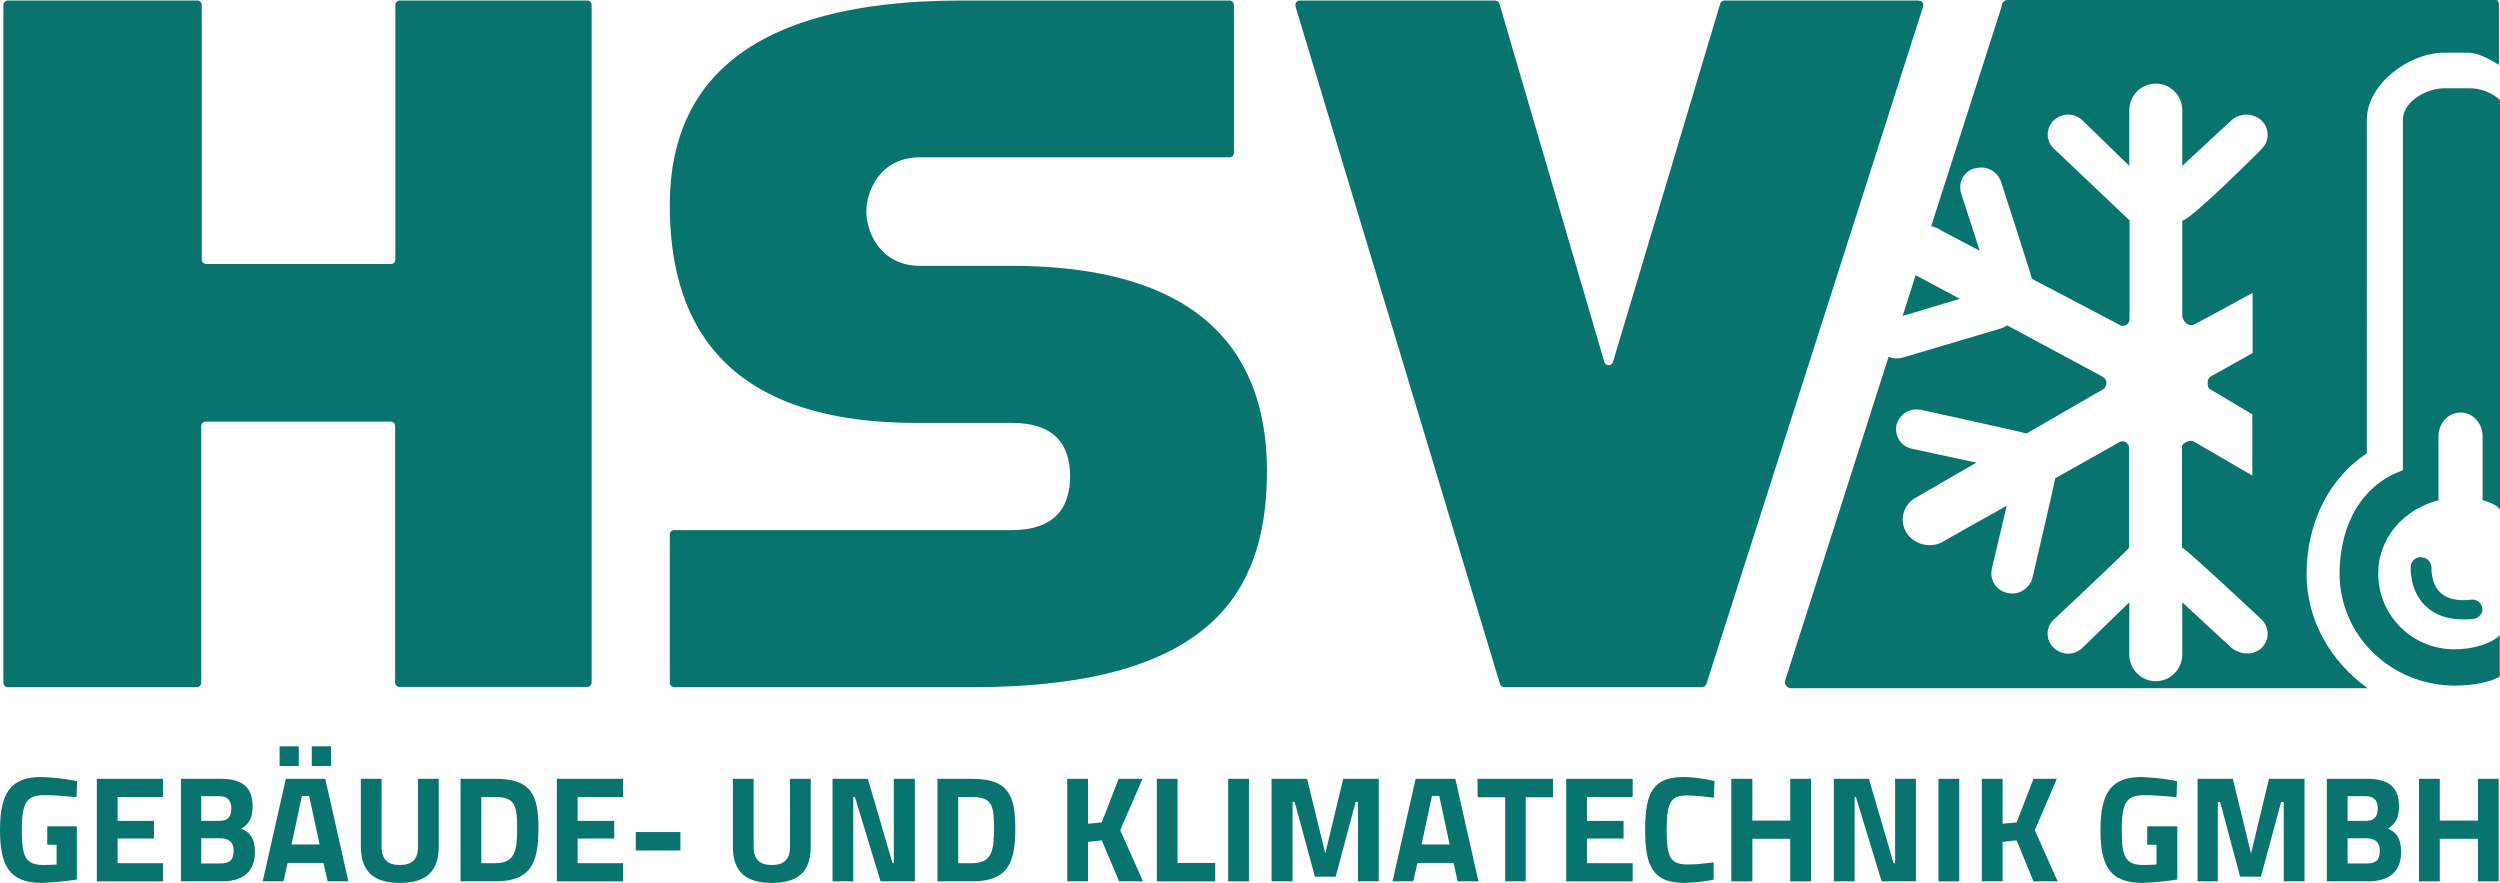
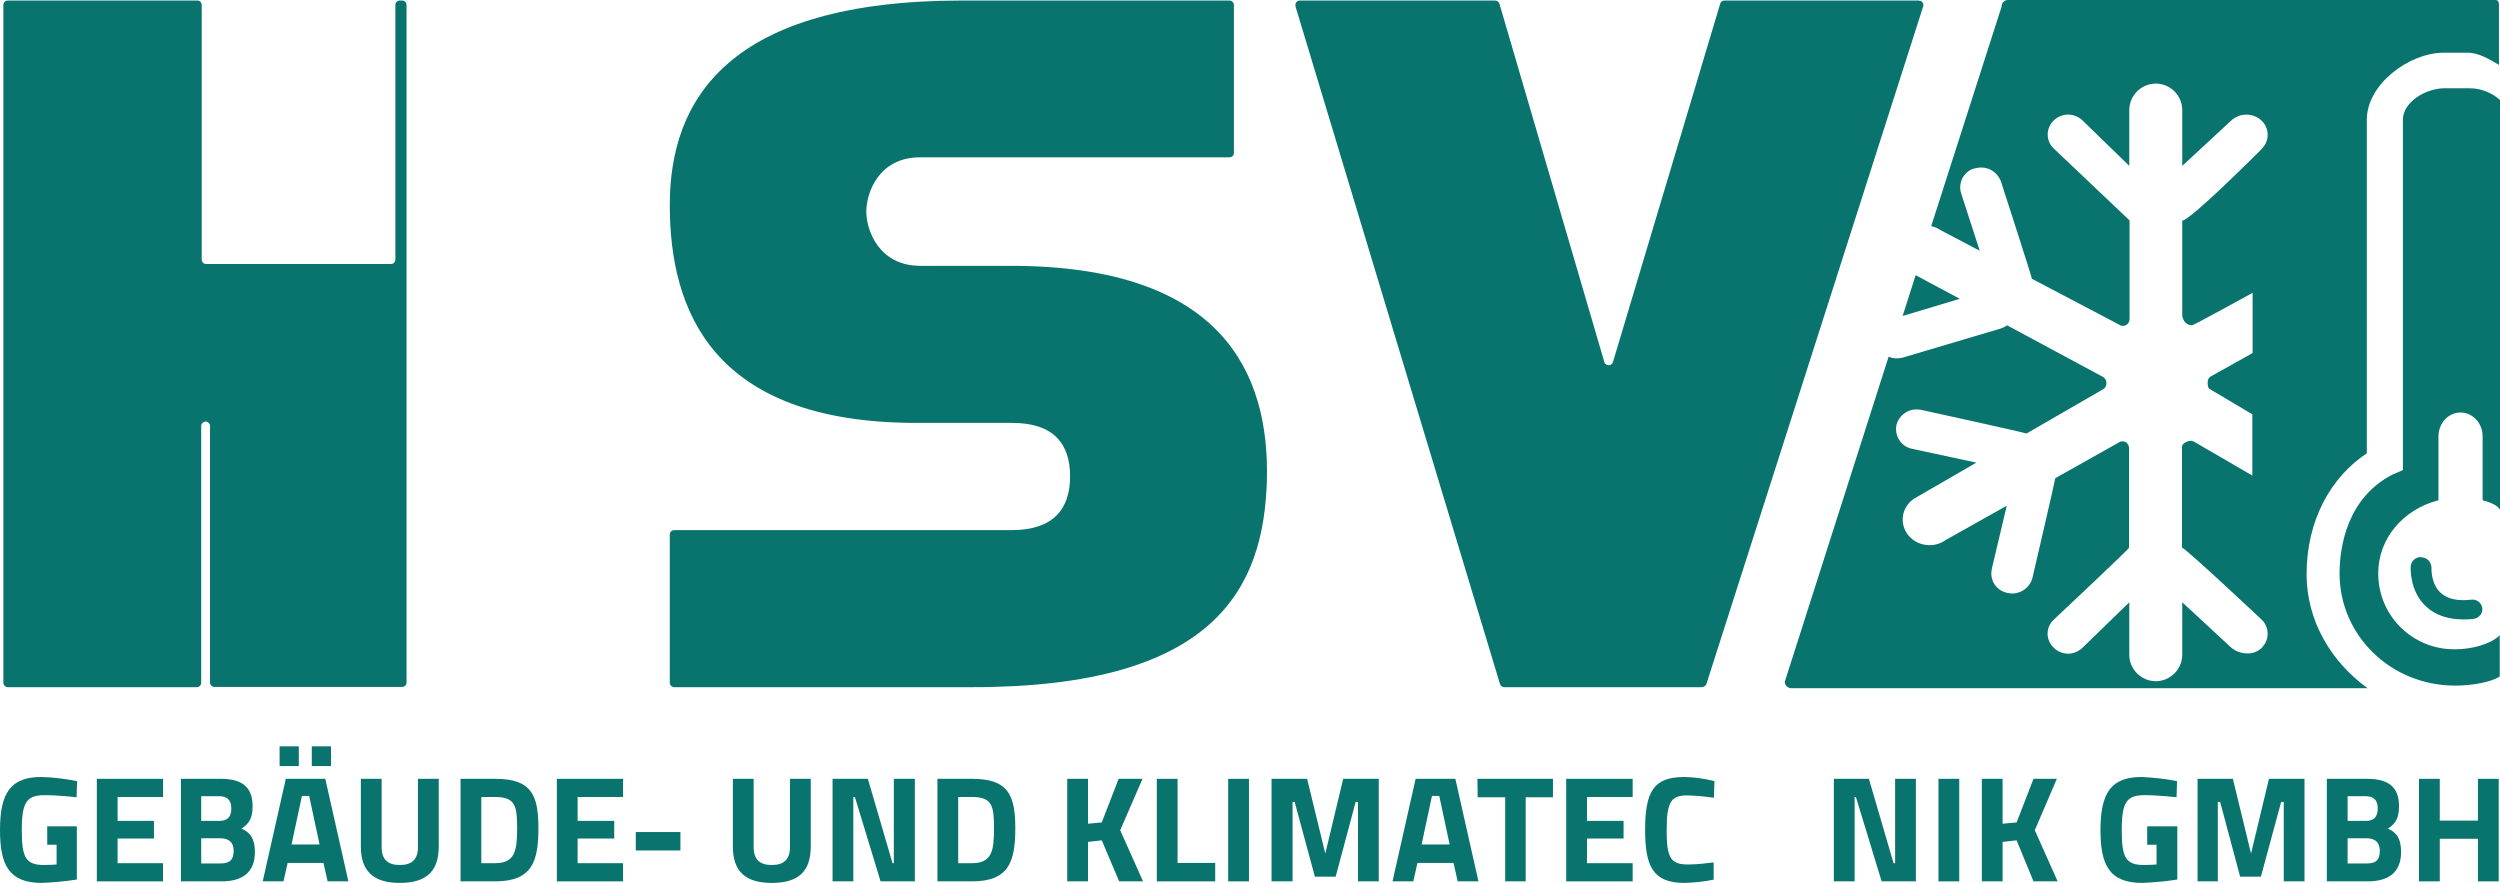
<svg xmlns="http://www.w3.org/2000/svg" id="uuid-4a9e0851-647d-4b4d-a007-ae49c91db21f" data-name="Ebene_2" viewBox="0 0 96.3 34.02">
  <defs>
    <clipPath id="uuid-738a647d-8599-41e1-8769-d9c8a00d59e9">
      <rect width="96.3" height="34.02" style="fill: none;" />
    </clipPath>
    <clipPath id="uuid-06e3a90b-0a19-43d2-bf6e-c0ae838284d2">
      <rect width="96.3" height="34.02" style="fill: none;" />
    </clipPath>
    <clipPath id="uuid-fc53cb9e-864b-4f64-948a-2137bca7307d">
      <rect width="96.3" height="34.02" style="fill: none;" />
    </clipPath>
    <clipPath id="uuid-ebfcc3cf-2d8d-45f2-9a5c-da6ff157519e">
      <rect width="96.3" height="34.02" style="fill: none;" />
    </clipPath>
    <clipPath id="uuid-95fc5981-839d-42ff-bafa-fed1f4523dcf">
      <rect width="96.3" height="34.02" style="fill: none;" />
    </clipPath>
    <clipPath id="uuid-edfc8ee1-4cbf-4b52-8809-2ab8690df37e">
      <rect width="96.3" height="34.02" style="fill: none;" />
    </clipPath>
    <clipPath id="uuid-b6e304d7-fd4f-4941-8602-69d6b9329769">
      <rect width="96.3" height="34.02" style="fill: none;" />
    </clipPath>
    <clipPath id="uuid-8641e6e0-4e15-498f-9765-4a034169ae31">
      <rect width="96.3" height="34.02" style="fill: none;" />
    </clipPath>
    <clipPath id="uuid-554f4ab4-b158-4dfa-9dde-5f95299cea0b">
      <rect width="96.3" height="34.02" style="fill: none;" />
    </clipPath>
  </defs>
  <g id="uuid-6fe9d413-a597-4bde-bd1f-864fae587ec1" data-name="uuid-a8ac543a-cf83-40c2-84d5-a926aa9d5b10">
    <g id="uuid-c87d5ddc-ed3b-4eec-970c-db4d64b8ac3b" data-name="uuid-dcb9b9da-74ec-48f8-af37-5a9291f981fb">
      <g style="clip-path: url(#uuid-738a647d-8599-41e1-8769-d9c8a00d59e9);">
        <g>
-           <path d="M22.62.02h-7.22c-.1,0-.17.08-.17.17v9.8c0,.1-.07.18-.17.18h-7.12c-.09,0-.17-.08-.17-.17h0V.19c0-.1-.08-.17-.17-.17H.3C.2.02.13.1.13.19h0v26.11c0,.09.08.17.17.17h7.28c.1,0,.17-.08.17-.17h0v-9.89c0-.09.08-.17.17-.17h7.13c.1,0,.17.08.17.17h0v9.88c0,.09.07.17.17.17h7.23c.1,0,.17-.08.17-.17h0V.19c0-.1-.08-.17-.17-.17" style="fill: #09746d;" />
+           <path d="M22.62.02h-7.22c-.1,0-.17.08-.17.17v9.8c0,.1-.07.18-.17.18h-7.12c-.09,0-.17-.08-.17-.17h0V.19c0-.1-.08-.17-.17-.17H.3C.2.02.13.1.13.19h0v26.11c0,.09.08.17.17.17h7.28c.1,0,.17-.08.17-.17h0v-9.89c0-.09.08-.17.17-.17c.1,0,.17.08.17.17h0v9.88c0,.09.07.17.17.17h7.23c.1,0,.17-.08.17-.17h0V.19c0-.1-.08-.17-.17-.17" style="fill: #09746d;" />
          <path d="M38.94,10.24h-3.49c-1.6,0-2.08-1.38-2.08-2.09s.47-2.09,2.07-2.09h11.92c.1,0,.17-.08.17-.17V.19c0-.09-.08-.17-.17-.17h-10.29c-9.04,0-11.27,3.83-11.27,7.88s1.63,8.36,9.42,8.39h3.77c1.61,0,2.23.82,2.23,2.06s-.63,2.07-2.25,2.07h-13c-.1,0-.17.08-.17.17v5.71c0,.09.08.17.17.17h11.49c9.37,0,11.22-3.83,11.34-7.96.11-4.13-1.71-8.27-9.86-8.27" style="fill: #09746d;" />
          <path d="M73.91.02h-7.48c-.08,0-.15.05-.17.13l-4.13,13.8c-.03.09-.13.14-.22.11-.05-.02-.1-.06-.11-.11L57.76.15c-.02-.07-.09-.13-.17-.13h-7.52c-.1,0-.17.08-.17.17v.05l7.88,26.11c.02.07.09.12.17.12h7.61c.07,0,.14-.05.17-.12L74.08.25c.03-.09-.02-.19-.11-.22h-.05" style="fill: #09746d;" />
          <path d="M93.28,21.46c-.21-.02-.4.14-.42.35,0,.04-.06.96.6,1.56.36.33.84.49,1.43.49.12,0,.25,0,.38-.02.21-.02.37-.2.35-.41-.03-.21-.22-.36-.43-.33h0c-.53.06-.92-.03-1.17-.26-.39-.35-.36-.96-.36-.97,0-.21-.16-.39-.37-.4" style="fill: #09746d;" />
          <path d="M94.17,3.4c-.76,0-1.61.55-1.61,1.21v13.5l-.38.16c-1.76.89-2.06,2.78-2.06,3.82,0,2.38,1.96,4.32,4.46,4.32.63,0,1.37-.13,1.71-.35v-1.59c-.34.34-1.06.54-1.72.54-1.61.02-2.94-1.26-2.96-2.88v-.05c0-1.34.96-2.46,2.32-2.81v-2.46c0-.51.38-.92.85-.92s.85.41.85.92v2.46c.34.09.68.24.68.43V3.86c-.33-.3-.77-.47-1.22-.46h-.92Z" style="fill: #09746d;" />
        </g>
      </g>
      <polygon points="73.29 12.17 75.49 11.51 73.79 10.6 73.29 12.17" style="fill: #09746d;" />
      <g style="clip-path: url(#uuid-06e3a90b-0a19-43d2-bf6e-c0ae838284d2);">
        <g>
          <path d="M96.16,0h-18.82c-.14,0-.24.12-.24.26l-2.71,8.45c.13.03.26.08.37.16l1.5.79-.72-2.22c-.12-.4.1-.83.5-.95h.03c.42-.13.86.09,1.01.51,0,0,1.19,3.68,1.19,3.74l3.35,1.76c.05.04.11.06.18.05.04,0,.07-.01.1-.03.09-.05.14-.15.13-.26v-3.77l-2.92-2.77c-.3-.28-.31-.75-.03-1.05.01-.01.02-.02.03-.03.31-.3.8-.3,1.11,0l1.8,1.75v-2.15c0-.56.46-1.02,1.02-1.02s1.02.46,1.02,1.02v2.15l1.89-1.75c.33-.3.83-.3,1.16,0,.3.28.32.75.05,1.05-.01.01-.02.02-.03.04,0,0-2.73,2.74-3.07,2.77v3.67s.02.09.04.13c.04.09.1.16.19.2.05.02.1.03.15.03.06,0,2.33-1.25,2.33-1.25v2.32l-1.63.91c-.07.06-.11.14-.1.23,0,.09,0,.18.07.24l1.65.98v2.36l-2.2-1.28s-.1-.06-.15-.06c-.06,0-.12.01-.17.03-.08.04-.19.11-.19.2v3.88c.24.12,3.06,2.77,3.06,2.77.3.28.32.75.05,1.05-.01.01-.02.02-.03.04-.15.14-.35.23-.56.22-.23,0-.45-.08-.62-.22l-1.89-1.75v2.02c0,.56-.46,1.02-1.02,1.02s-1.02-.46-1.02-1.02v-2.02l-1.8,1.75c-.15.14-.34.23-.55.23s-.41-.08-.56-.23c-.3-.28-.32-.75-.03-1.05.01-.01.02-.02.03-.03,0,0,2.87-2.69,2.9-2.77v-3.81c.01-.1-.04-.21-.13-.26-.04-.02-.08-.03-.12-.03-.06,0-.12.02-.17.06l-2.42,1.36c0,.06-.88,3.84-.88,3.84-.11.42-.54.68-.96.58-.42-.08-.69-.48-.61-.89v-.02l.58-2.45-2.35,1.32c-.18.13-.4.2-.62.2-.32,0-.63-.14-.83-.39-.33-.42-.26-1.02.16-1.35.02-.01.03-.02.05-.04l2.42-1.4-2.47-.53c-.42-.08-.69-.49-.61-.91h0c.1-.4.48-.66.88-.6.03,0,.05,0,.08.01,0,0,3.98.87,4.05.91l2.96-1.71c.08-.05.12-.14.12-.24,0-.09-.05-.18-.13-.23l-3.7-1.99c-.08.06-.16.1-.26.13l-3.74,1.11s-.05.01-.08.02c-.16.03-.33.02-.48-.05l-4,12.52c0,.13.1.24.24.25h22.21c-1.41-1.02-2.35-2.6-2.35-4.39,0-2.1.95-3.75,2.32-4.66V4.61c0-1.36,1.62-2.58,2.97-2.58h.91c.44,0,.87.27,1.21.47V.26c0-.13,0-.26-.13-.26" style="fill: #09746d;" />
          <path d="M1.81,31.83h1.15v2.05c-.45.07-.89.11-1.35.13-1.28,0-1.61-.71-1.61-2.04,0-1.44.42-2.04,1.59-2.04.46.01.92.07,1.38.16l-.02.62s-.7-.08-1.22-.08c-.68,0-.89.23-.89,1.34,0,1.05.14,1.35.86,1.35.24,0,.48-.02.48-.02v-.76h-.36v-.7h-.01Z" style="fill: #09746d;" />
        </g>
      </g>
      <polygon points="3.73 30 3.73 33.95 6.28 33.95 6.28 33.25 4.53 33.25 4.53 32.3 5.93 32.3 5.93 31.62 4.53 31.62 4.53 30.7 6.28 30.7 6.28 30 3.73 30" style="fill: #09746d;" />
      <g style="clip-path: url(#uuid-fc53cb9e-864b-4f64-948a-2137bca7307d);">
        <path d="M7.75,32.3v.96h.73c.33,0,.52-.1.52-.49,0-.33-.19-.48-.52-.48h-.73,0ZM7.75,30.68v.94h.71c.31,0,.45-.16.45-.48s-.16-.47-.46-.47h-.71.01ZM8.5,30c.79,0,1.23.29,1.23,1.05,0,.45-.12.67-.43.87.34.14.52.39.52.9,0,.79-.49,1.13-1.28,1.13h-1.57v-3.95h1.55-.02Z" style="fill: #09746d;" />
      </g>
      <path d="M11.63,30.66h.28l.4,1.87h-1.08s.4-1.87.4-1.87ZM11.01,30l-.89,3.95h.8l.16-.71h1.38l.16.71h.8l-.89-3.95h-1.52ZM10.77,29.51h.74v-.76h-.74v.76ZM12.01,29.51h.74v-.76h-.74v.76Z" style="fill: #09746d;" />
      <g style="clip-path: url(#uuid-ebfcc3cf-2d8d-45f2-9a5c-da6ff157519e);">
        <g>
          <path d="M15.4,33.32c.47,0,.7-.22.7-.69v-2.63h.8v2.61c0,.99-.52,1.4-1.5,1.4s-1.5-.42-1.5-1.4v-2.61h.8v2.63c0,.47.23.69.7.69" style="fill: #09746d;" />
          <path d="M19.07,30.7h-.53v2.55h.53c.77,0,.85-.48.85-1.35s-.08-1.2-.85-1.2M17.74,33.95v-3.95h1.33c1.38,0,1.67.59,1.67,1.9s-.26,2.05-1.67,2.05h-1.33Z" style="fill: #09746d;" />
        </g>
      </g>
      <polygon points="21.45 30 21.45 33.95 24 33.95 24 33.25 22.25 33.25 22.25 32.3 23.66 32.3 23.66 31.62 22.25 31.62 22.25 30.7 24 30.7 24 30 21.45 30" style="fill: #09746d;" />
      <rect x="24.49" y="32.05" width="1.72" height=".71" style="fill: #09746d;" />
      <g style="clip-path: url(#uuid-95fc5981-839d-42ff-bafa-fed1f4523dcf);">
        <path d="M29.73,33.32c.47,0,.7-.22.7-.69v-2.63h.8v2.61c0,.99-.51,1.4-1.5,1.4s-1.5-.42-1.5-1.4v-2.61h.8v2.63c0,.47.23.69.7.69" style="fill: #09746d;" />
      </g>
      <polygon points="34.43 30 34.43 33.25 34.38 33.25 33.43 30 32.07 30 32.07 33.95 32.87 33.95 32.87 30.7 32.93 30.7 33.92 33.95 35.24 33.95 35.24 30 34.43 30" style="fill: #09746d;" />
      <g style="clip-path: url(#uuid-edfc8ee1-4cbf-4b52-8809-2ab8690df37e);">
        <path d="M37.44,30.7h-.53v2.55h.53c.77,0,.85-.48.85-1.35s-.08-1.2-.85-1.2M36.11,33.95v-3.95h1.33c1.37,0,1.67.59,1.67,1.9s-.26,2.05-1.67,2.05h-1.33Z" style="fill: #09746d;" />
      </g>
      <polygon points="41.11 30 41.11 33.95 41.91 33.95 41.91 32.43 42.44 32.37 43.11 33.95 44.03 33.95 43.15 31.98 44.01 30 43.09 30 42.44 31.68 41.91 31.73 41.91 30 41.11 30" style="fill: #09746d;" />
      <polygon points="44.56 30 44.56 33.95 46.81 33.95 46.81 33.24 45.36 33.24 45.36 30 44.56 30" style="fill: #09746d;" />
      <rect x="47.31" y="30" width=".8" height="3.95" style="fill: #09746d;" />
      <polygon points="51.74 30 51.05 32.88 50.35 30 48.98 30 48.98 33.95 49.79 33.95 49.79 30.89 49.87 30.89 50.65 33.77 51.45 33.77 52.22 30.89 52.31 30.89 52.31 33.95 53.11 33.95 53.11 30 51.74 30" style="fill: #09746d;" />
      <path d="M55.16,30.66h.28l.4,1.87h-1.08s.4-1.87.4-1.87ZM54.53,30l-.89,3.95h.8l.16-.71h1.39l.16.71h.8l-.89-3.95h-1.53Z" style="fill: #09746d;" />
      <polygon points="56.91 30 56.92 30.71 57.98 30.71 57.98 33.95 58.77 33.95 58.77 30.71 59.82 30.71 59.82 30 56.91 30" style="fill: #09746d;" />
      <polygon points="60.33 30 60.33 33.95 62.89 33.95 62.89 33.25 61.13 33.25 61.13 32.3 62.54 32.3 62.54 31.62 61.13 31.62 61.13 30.7 62.89 30.7 62.89 30 60.33 30" style="fill: #09746d;" />
      <g style="clip-path: url(#uuid-b6e304d7-fd4f-4941-8602-69d6b9329769);">
        <path d="M66.03,33.88c-.38.08-.76.12-1.15.13-1.22,0-1.51-.66-1.51-2.04,0-1.5.34-2.04,1.51-2.04.39.01.78.06,1.16.16l-.02.64c-.34-.05-.68-.08-1.02-.09-.61,0-.8.21-.8,1.33,0,1.06.14,1.33.82,1.33.33,0,.66-.04.99-.08v.66h.02Z" style="fill: #09746d;" />
      </g>
-       <polygon points="68.96 30 68.96 31.61 67.5 31.61 67.5 30 66.69 30 66.69 33.95 67.5 33.95 67.5 32.31 68.96 32.31 68.96 33.95 69.76 33.95 69.76 30 68.96 30" style="fill: #09746d;" />
      <polygon points="73 30 73 33.25 72.94 33.25 71.99 30 70.64 30 70.64 33.95 71.44 33.95 71.44 30.7 71.49 30.7 72.48 33.95 73.8 33.95 73.8 30 73 30" style="fill: #09746d;" />
      <rect x="74.67" y="30" width=".8" height="3.95" style="fill: #09746d;" />
      <polygon points="76.34 30 76.34 33.95 77.14 33.95 77.14 32.43 77.68 32.37 78.33 33.95 79.26 33.95 78.38 31.98 79.23 30 78.33 30 77.68 31.68 77.14 31.73 77.14 30 76.34 30" style="fill: #09746d;" />
      <g style="clip-path: url(#uuid-8641e6e0-4e15-498f-9765-4a034169ae31);">
        <path d="M82.72,31.83h1.15v2.05c-.44.07-.89.11-1.35.13-1.29,0-1.61-.72-1.61-2.04,0-1.44.42-2.04,1.58-2.04.46.02.92.07,1.37.16l-.02.62s-.7-.08-1.22-.08c-.68,0-.89.23-.89,1.34,0,1.05.14,1.35.86,1.35.24,0,.48-.02.48-.02v-.76h-.36v-.7h0Z" style="fill: #09746d;" />
      </g>
      <polygon points="87.4 30 86.71 32.88 86.01 30 84.65 30 84.65 33.95 85.43 33.95 85.43 30.89 85.52 30.89 86.29 33.77 87.09 33.77 87.87 30.89 87.97 30.89 87.97 33.95 88.77 33.95 88.77 30 87.4 30" style="fill: #09746d;" />
      <g style="clip-path: url(#uuid-554f4ab4-b158-4dfa-9dde-5f95299cea0b);">
        <path d="M90.43,32.3v.96h.73c.33,0,.51-.1.51-.49,0-.33-.19-.48-.51-.48h-.73ZM90.43,30.68v.94h.71c.31,0,.45-.16.45-.48s-.16-.47-.46-.47h-.71.01ZM91.18,30c.79,0,1.23.29,1.23,1.05,0,.45-.12.67-.43.87.34.14.51.39.51.9,0,.79-.49,1.13-1.29,1.13h-1.57v-3.95s1.55,0,1.55,0Z" style="fill: #09746d;" />
      </g>
      <polygon points="95.45 30 95.45 31.61 93.98 31.61 93.98 30 93.18 30 93.18 33.95 93.98 33.95 93.98 32.31 95.45 32.31 95.45 33.95 96.25 33.95 96.25 30 95.45 30" style="fill: #09746d;" />
    </g>
  </g>
</svg>